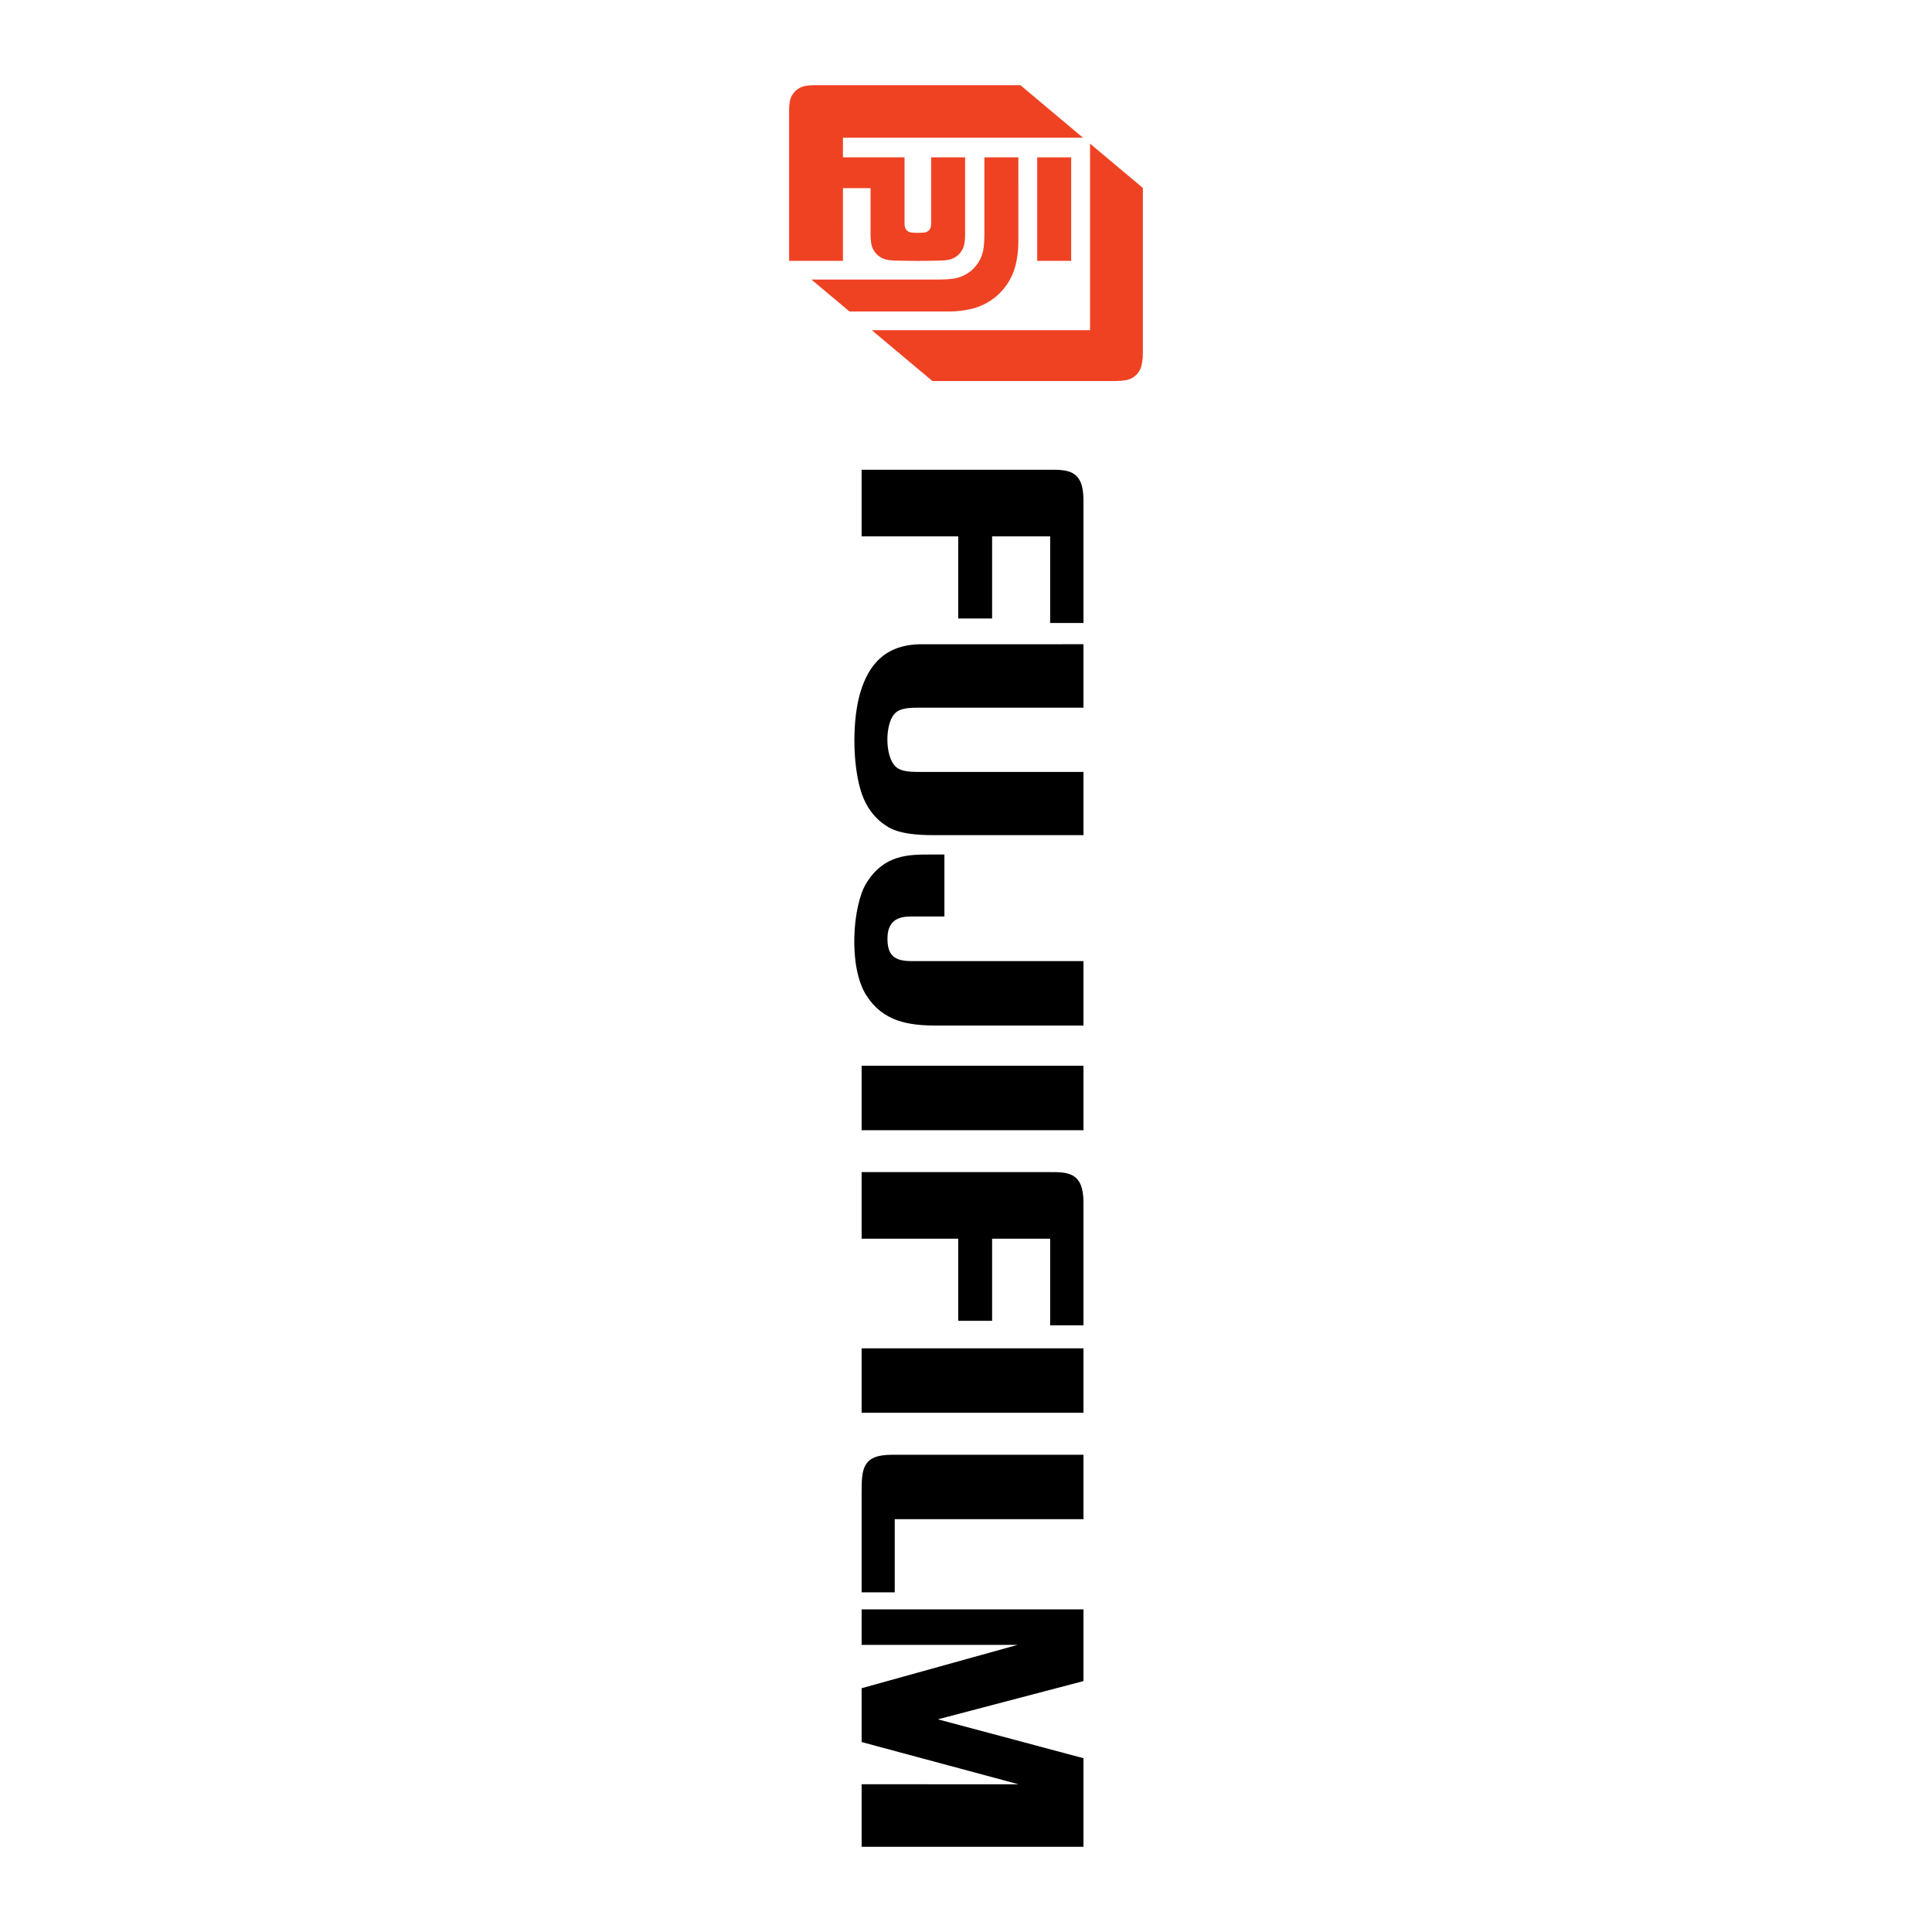
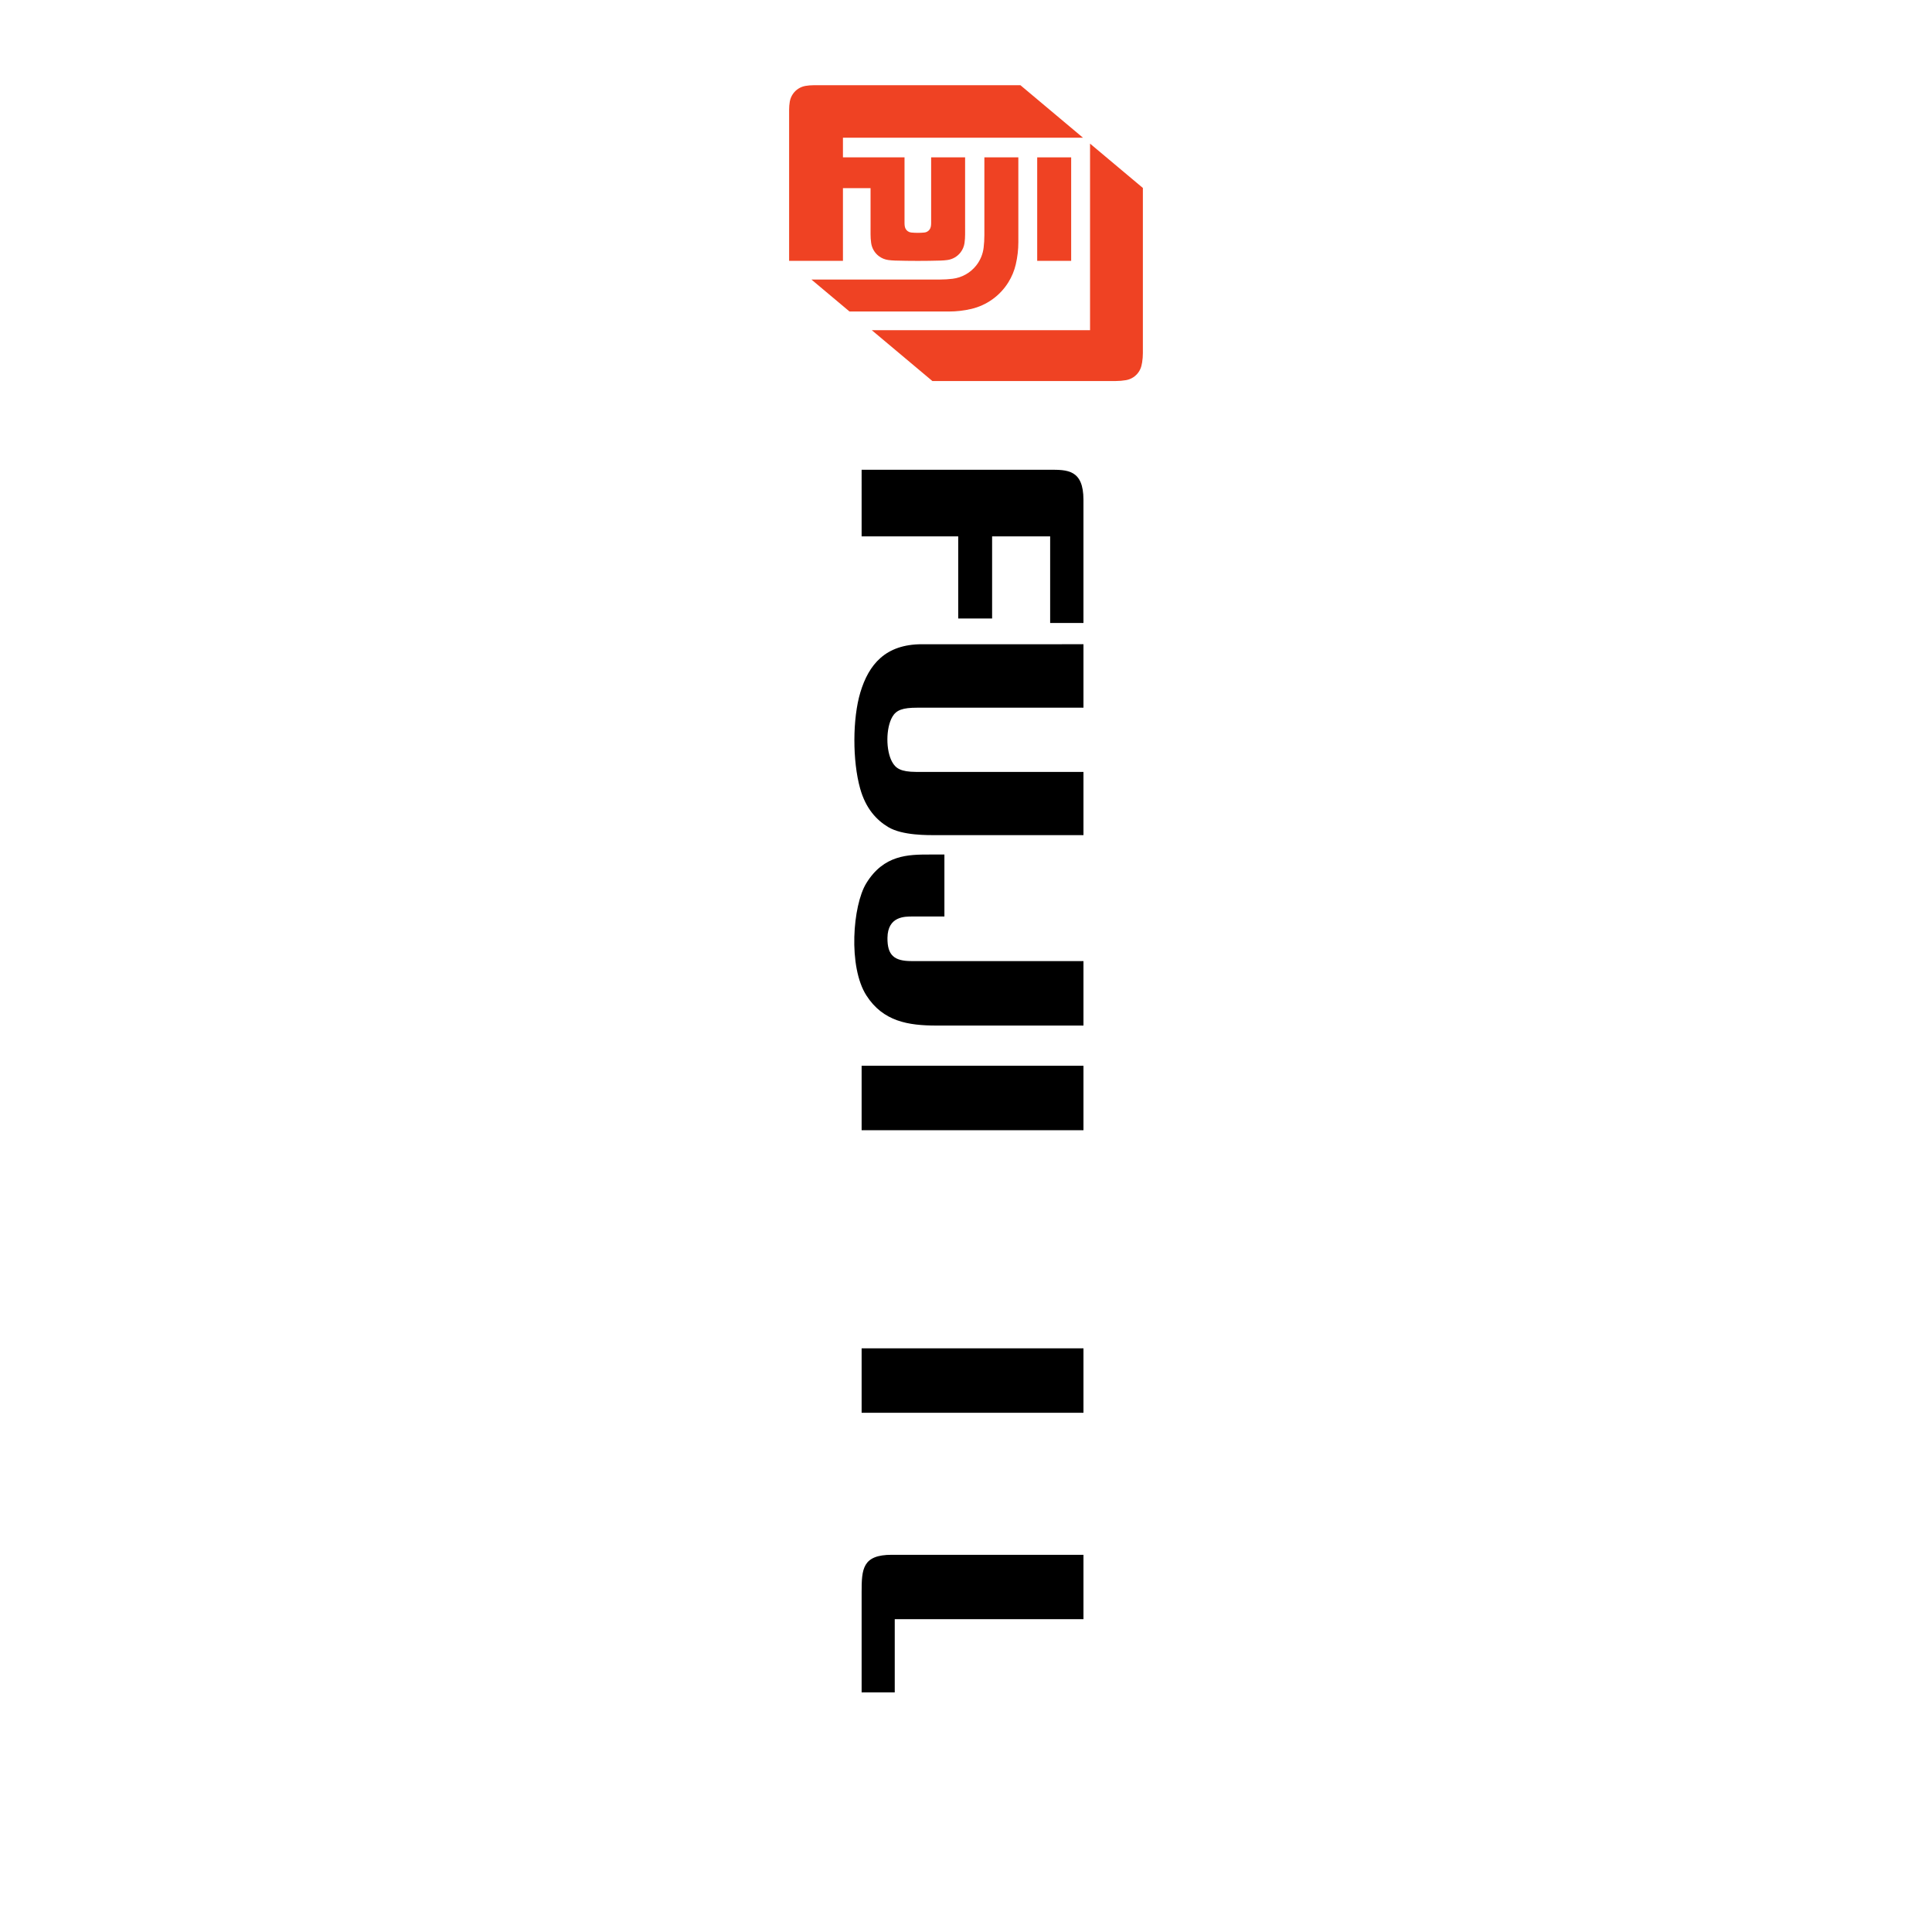
<svg xmlns="http://www.w3.org/2000/svg" version="1.0" id="Layer_1" x="0px" y="0px" width="192.756px" height="192.756px" viewBox="0 0 192.756 192.756" enable-background="new 0 0 192.756 192.756" xml:space="preserve">
  <g>
    <polygon fill-rule="evenodd" clip-rule="evenodd" fill="#FFFFFF" points="0,0 192.756,0 192.756,192.756 0,192.756 0,0  " />
    <path fill-rule="evenodd" clip-rule="evenodd" fill="#EF4223" d="M84.101,18.772h2.755v4.609c0,0.286,0.019,0.571,0.058,0.854   c0.071,0.523,0.347,0.997,0.767,1.317c0.274,0.208,0.597,0.342,0.938,0.389c0.223,0.03,0.446,0.048,0.671,0.055   c1.521,0.044,3.043,0.044,4.564,0c0.225-0.006,0.449-0.025,0.671-0.055c0.523-0.072,0.997-0.348,1.317-0.768   c0.208-0.274,0.343-0.597,0.389-0.938c0.039-0.283,0.058-0.569,0.058-0.854V15.7H92.9l0,6.574c0,0.115-0.011,0.23-0.033,0.343   c-0.023,0.118-0.075,0.228-0.151,0.321c-0.122,0.148-0.297,0.242-0.489,0.261c-0.436,0.043-0.875,0.043-1.31,0   c-0.119-0.012-0.234-0.053-0.333-0.12c-0.159-0.107-0.269-0.273-0.306-0.461c-0.022-0.113-0.033-0.228-0.033-0.343V15.7h-6.144   v-1.962h23.947l-6.237-5.234H81.158c-0.264,0-0.527,0.022-0.787,0.066c-0.503,0.085-0.952,0.367-1.247,0.783   c-0.167,0.236-0.28,0.506-0.328,0.792c-0.044,0.26-0.066,0.523-0.066,0.787v15.093h5.371V18.772L84.101,18.772z" />
    <path fill-rule="evenodd" clip-rule="evenodd" fill="#EF4223" d="M98.211,15.7v7.77c0,0.417-0.025,0.833-0.075,1.246   c-0.078,0.642-0.33,1.25-0.729,1.76c-0.581,0.742-1.433,1.223-2.368,1.337c-0.413,0.05-0.829,0.076-1.245,0.076h-12.84l3.802,3.19   h9.928c0.746,0,1.49-0.086,2.216-0.256c1.539-0.36,2.872-1.317,3.705-2.66c0.343-0.551,0.592-1.153,0.739-1.785   c0.17-0.727,0.256-1.47,0.256-2.216V15.7H98.211L98.211,15.7z" />
    <polygon fill-rule="evenodd" clip-rule="evenodd" fill="#EF4223" points="103.482,26.025 106.871,26.025 106.871,15.7    103.482,15.7 103.482,26.025  " />
    <path fill-rule="evenodd" clip-rule="evenodd" fill="#EF4223" d="M108.754,32.941H86.976l6.046,5.073h18.313   c0.338,0,0.676-0.029,1.01-0.087c0.502-0.087,0.949-0.371,1.243-0.788c0.134-0.191,0.231-0.404,0.289-0.629   c0.029-0.113,0.053-0.227,0.072-0.342c0.051-0.313,0.076-0.63,0.076-0.947V18.753l-5.271-4.423V32.941L108.754,32.941z" />
    <path fill-rule="evenodd" clip-rule="evenodd" d="M85.964,46.867c0,0,17.012,0,18.767,0c1.735,0,3.365-0.03,3.365,2.999   c0,1.688,0,12.29,0,12.29h-3.322v-8.644h-5.791v8.195h-3.381v-8.195h-9.638V46.867L85.964,46.867z" />
    <polygon fill-rule="evenodd" clip-rule="evenodd" points="85.964,106.332 108.097,106.332 108.097,112.762 85.964,112.762    85.964,106.332  " />
    <path fill-rule="evenodd" clip-rule="evenodd" d="M92.743,85.257c0.458,0,0.965-0.002,1.481-0.003v6.186c0,0-2.412,0-3.168,0   c-0.756,0-2.483-0.044-2.513,2.12c-0.024,1.749,0.676,2.324,2.375,2.328c1.7,0.004,17.179,0,17.179,0v6.432c0,0-11.854,0-14.66,0   c-2.806,0-5.332-0.4-6.999-3.006c-1.834-2.868-1.367-8.97-0.012-11.186C88.174,85.271,90.626,85.257,92.743,85.257L92.743,85.257z" />
-     <path fill-rule="evenodd" clip-rule="evenodd" d="M85.964,158.869c0,0,0-8.129,0-9.979c0-2.318,0.071-3.752,3.021-3.746   c2.064,0.004,19.112,0,19.112,0v6.424H89.269v7.301H85.964L85.964,158.869z" />
-     <polygon fill-rule="evenodd" clip-rule="evenodd" points="85.964,160.566 108.097,160.566 108.097,167.723 93.569,171.537    108.097,175.414 108.097,184.252 85.964,184.252 85.964,178.014 101.629,178.02 85.964,173.805 85.964,168.434 101.519,164.111    85.964,164.111 85.964,160.566  " />
+     <path fill-rule="evenodd" clip-rule="evenodd" d="M85.964,158.869c0-2.318,0.071-3.752,3.021-3.746   c2.064,0.004,19.112,0,19.112,0v6.424H89.269v7.301H85.964L85.964,158.869z" />
    <path fill-rule="evenodd" clip-rule="evenodd" d="M108.097,64.275v6.332c0,0-14.952,0-16.599,0c-1.425,0-2.075,0.229-2.468,0.909   c-0.658,1.138-0.657,3.365-0.018,4.508c0.354,0.632,0.853,0.984,2.383,0.989c1.702,0.006,16.702,0,16.702,0v6.311   c0,0-10.497,0-14.496,0c-1.097,0-3.567,0.04-4.981-0.806c-1.15-0.688-2.236-1.823-2.803-3.845c-0.779-2.778-0.76-6.997,0.018-9.586   c0.841-2.801,2.512-4.807,6.137-4.812C95.596,64.269,108.097,64.275,108.097,64.275L108.097,64.275z" />
-     <path fill-rule="evenodd" clip-rule="evenodd" d="M85.964,116.941c0,0,17.012,0,18.767,0c1.735,0,3.365-0.029,3.365,2.998   c0,1.688,0,12.289,0,12.289h-3.322v-8.643h-5.791v8.195h-3.381v-8.195h-9.638V116.941L85.964,116.941z" />
    <polygon fill-rule="evenodd" clip-rule="evenodd" points="85.964,134.523 108.097,134.523 108.097,140.953 85.964,140.953    85.964,134.523  " />
  </g>
</svg>